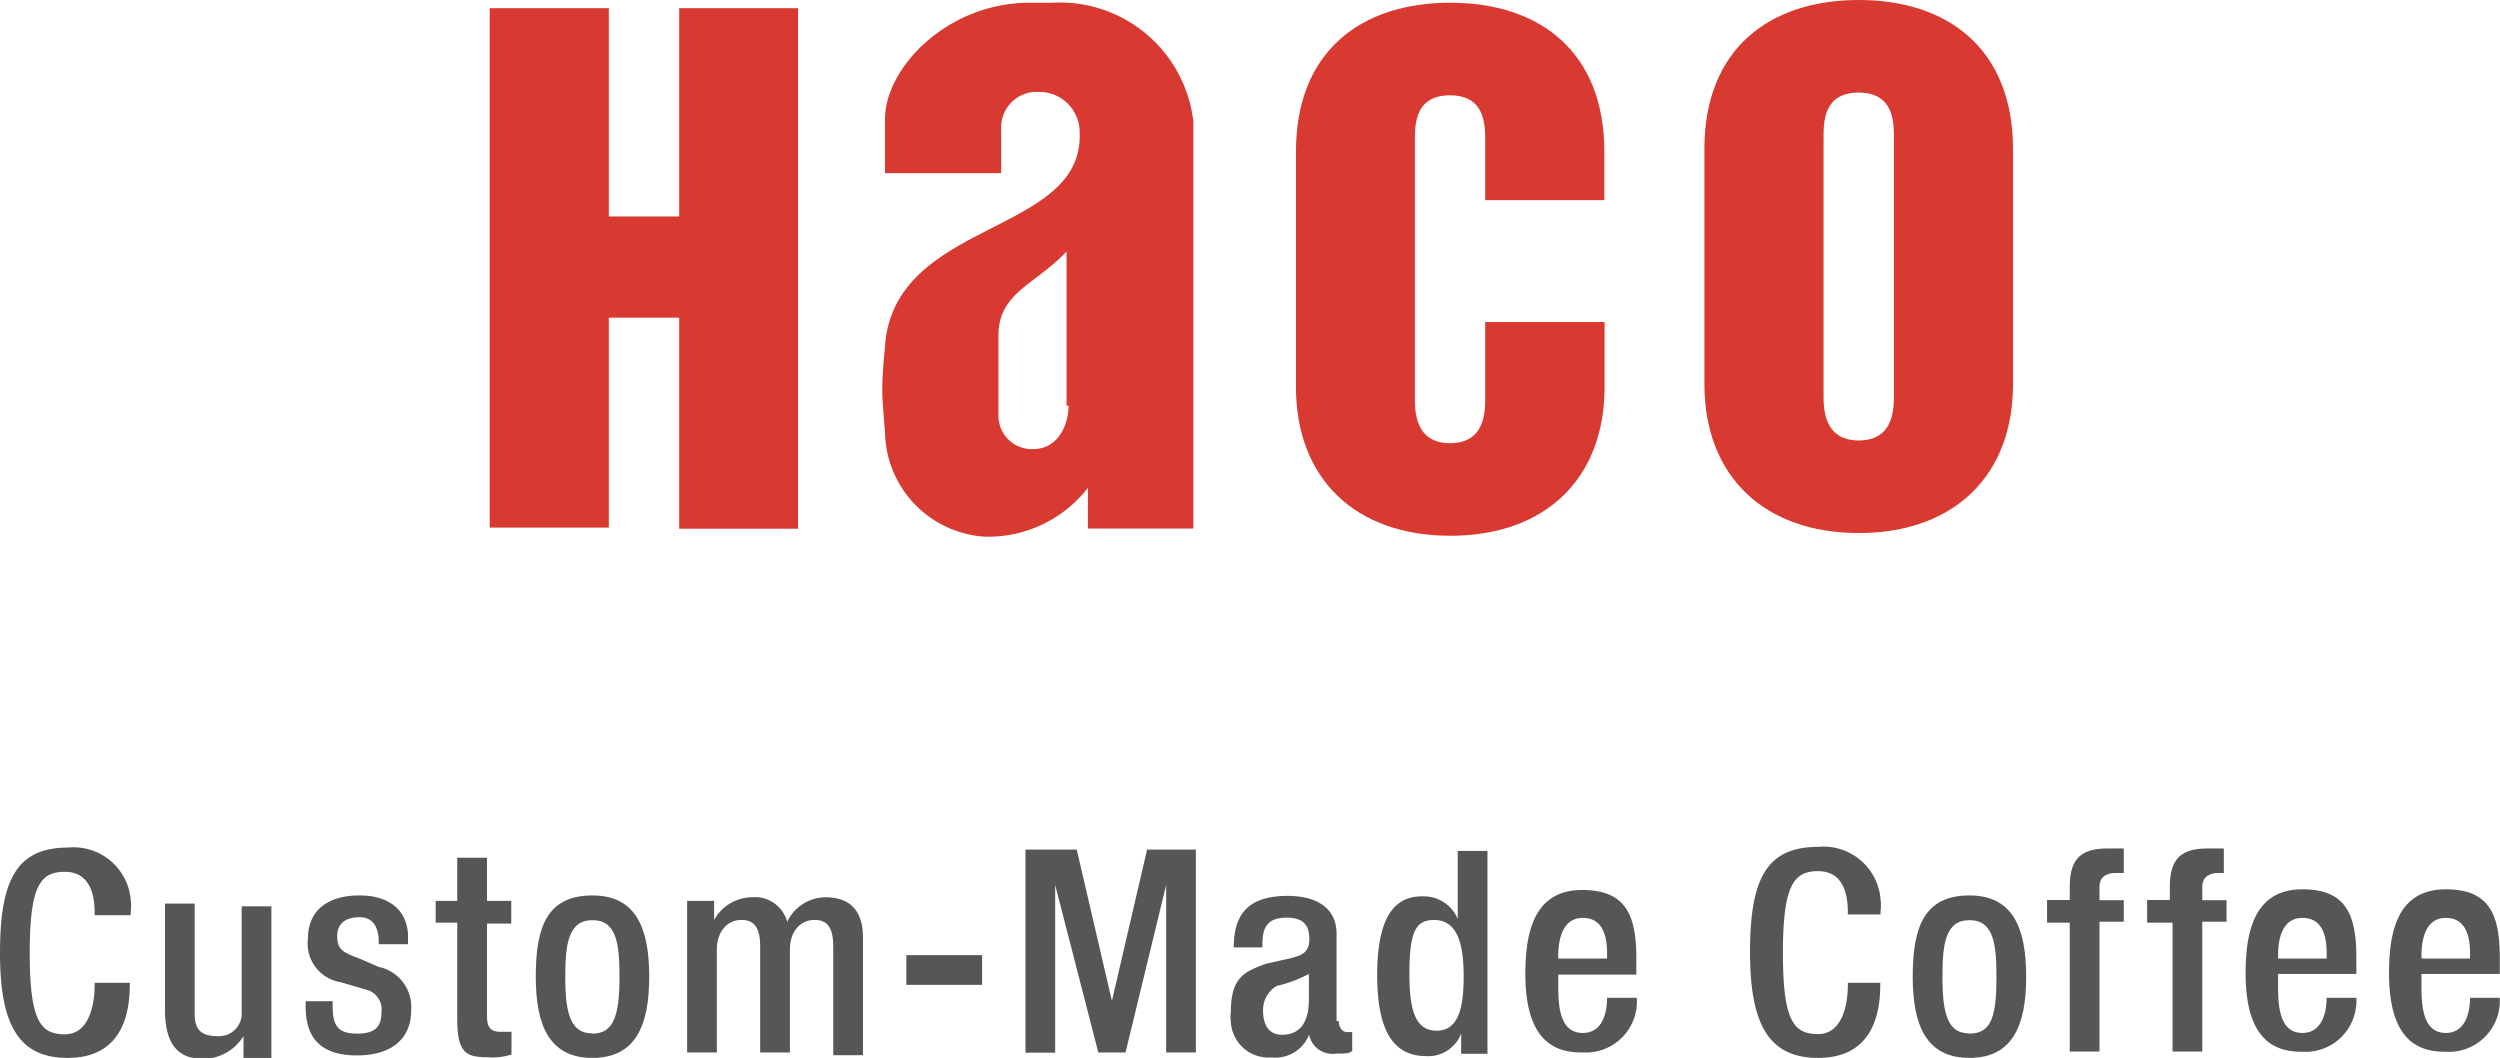
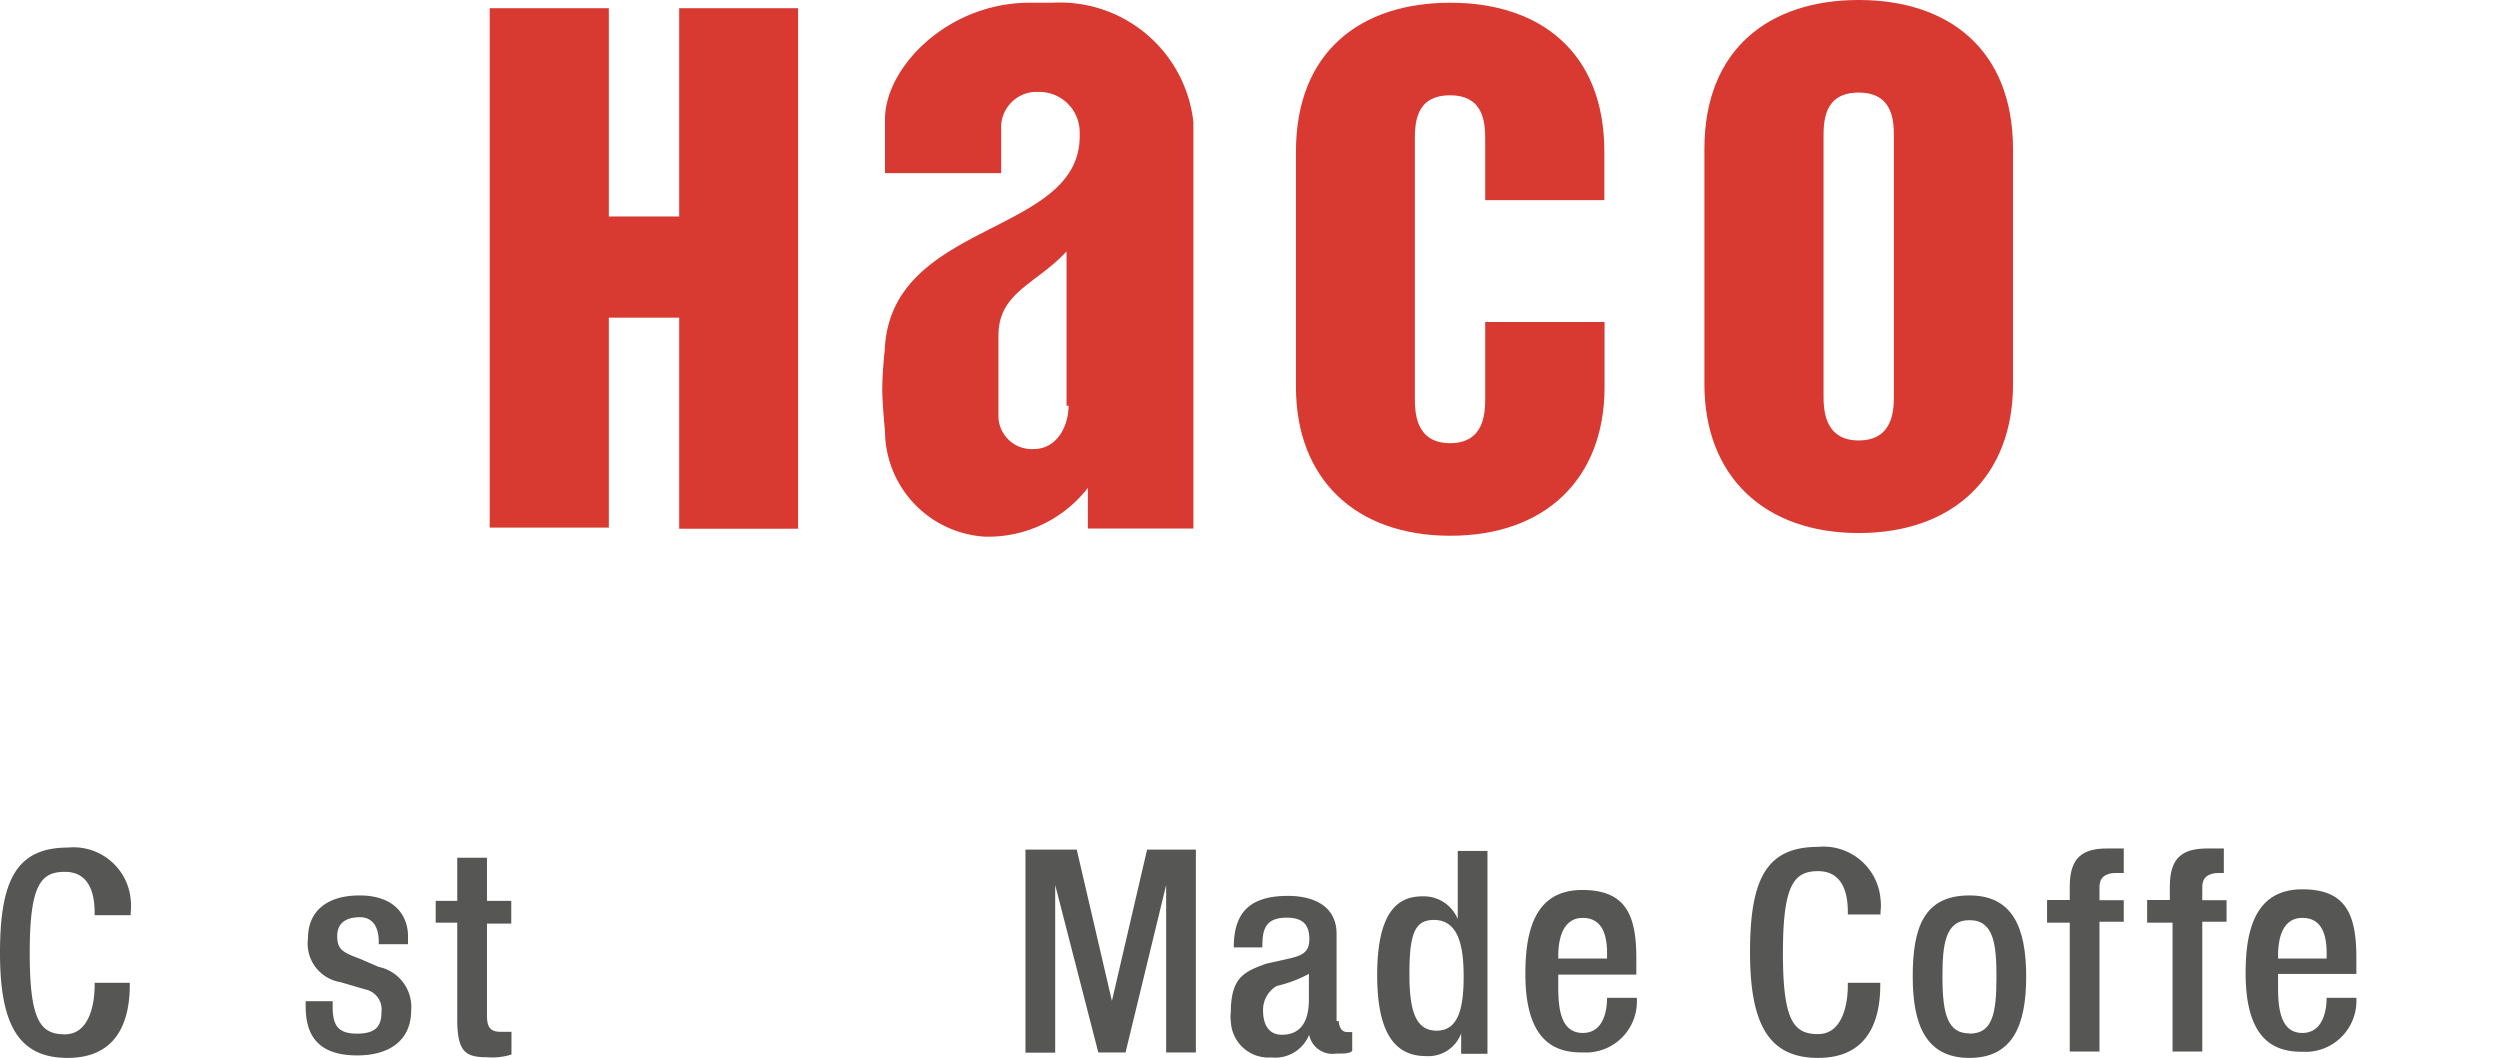
<svg xmlns="http://www.w3.org/2000/svg" id="Ebene_1" data-name="Ebene 1" viewBox="0 0 110.17 46.62">
  <defs>
    <style>.cls-1{fill:#d83a32;}.cls-2{fill:#565655;}</style>
  </defs>
  <g id="Gruppe_288" data-name="Gruppe 288">
    <g id="Gruppe_287" data-name="Gruppe 287">
      <g id="Gruppe_286" data-name="Gruppe 286">
        <g id="Gruppe_285" data-name="Gruppe 285">
          <path id="Pfad_329" data-name="Pfad 329" class="cls-1" d="M80.36,6.08c0-.71,0-2,1.55-2s1.55,1.31,1.55,2V17.41c0,.6,0,2-1.55,2s-1.55-1.43-1.55-2ZM75.11,16.93c0,4.05,2.63,6.56,6.8,6.56s6.8-2.5,6.8-6.56V6.56C88.7,2.15,85.84,0,81.91,0s-6.8,2.15-6.8,6.56Z" />
          <path id="Pfad_330" data-name="Pfad 330" class="cls-1" d="M57.11,17.05c0,4.05,2.62,6.56,6.8,6.56s6.8-2.5,6.8-6.56V14.19H65.45v3.34c0,.6,0,2-1.55,2s-1.55-1.43-1.55-2V6.2c0-.71,0-2,1.55-2s1.55,1.31,1.55,2V8.82H70.7V6.68c0-4.41-2.86-6.56-6.79-6.56s-6.8,2.14-6.8,6.56Z" />
          <path id="Pfad_331" data-name="Pfad 331" class="cls-1" d="M46.38.12h-1C41.73.12,39,3,39,5.25V7.63h5.12V5.72a1.57,1.57,0,0,1,1.46-1.67h.21a1.78,1.78,0,0,1,1.79,1.77V6c0,4.41-8.35,3.7-8.59,9.42-.06.55-.1,1.11-.11,1.67S39,19,39,19a4.69,4.69,0,0,0,4.41,4.65,5.56,5.56,0,0,0,4.53-2.15v1.79h4.65V5.37A5.92,5.92,0,0,0,46.38.12Zm.71,17.76c0,.84-.47,1.91-1.55,1.91A1.47,1.47,0,0,1,44,18.39V14.78c0-1.9,1.67-2.26,3-3.7v6.8Z" />
          <path id="Pfad_332" data-name="Pfad 332" class="cls-1" d="M29.93,9.54h-3.1V.36H21.58V23.25h5.25V14h3.1v9.3h5.24V.36H29.93Z" />
        </g>
      </g>
    </g>
  </g>
  <g id="Gruppe_291" data-name="Gruppe 291">
    <g id="Gruppe_290" data-name="Gruppe 290">
      <g id="Gruppe_289" data-name="Gruppe 289">
        <path id="Pfad_333" data-name="Pfad 333" class="cls-2" d="M5.72,43.16v.24c0,1.67-.6,3.22-2.74,3.22S0,45.19,0,42s.71-4.65,3-4.65a2.53,2.53,0,0,1,2.76,2.29,2.72,2.72,0,0,1,0,.57v.12H4.17v-.12c0-.84-.24-1.79-1.31-1.79S1.31,39,1.31,42s.48,3.58,1.55,3.58,1.31-1.32,1.31-2.15v-.12H5.72Z" />
-         <path id="Pfad_334" data-name="Pfad 334" class="cls-2" d="M10.73,45.66h0a2.09,2.09,0,0,1-1.79,1c-.95,0-1.67-.48-1.67-2.15V39.82H8.58v4.89c0,.72.36.95,1,.95a1,1,0,0,0,1.07-.92v-4.8h1.31v6.68H10.73Z" />
        <path id="Pfad_335" data-name="Pfad 335" class="cls-2" d="M16.69,41.61v-.12c0-.6-.24-1.07-.83-1.07s-1,.24-1,.83.24.72,1,1l.83.36a1.8,1.8,0,0,1,1.43,1.9c0,1.43-1.07,2-2.38,2-1.67,0-2.27-.83-2.27-2.15v-.24h1.19v.24c0,.84.24,1.19,1.08,1.19s1.07-.35,1.07-.95a.9.9,0,0,0-.72-1L15,43.28a1.72,1.72,0,0,1-1.43-1.91c0-1.31.95-1.91,2.27-1.91,1.66,0,2.14,1,2.14,1.79v.36Z" />
        <path id="Pfad_336" data-name="Pfad 336" class="cls-2" d="M19.2,39.7h.95V37.8h1.31v1.9h1.07v1H21.46v4.05c0,.48.12.72.6.72h.48v1a2.81,2.81,0,0,1-1.08.12c-.95,0-1.31-.24-1.31-1.67V40.66H19.2Z" />
-         <path id="Pfad_337" data-name="Pfad 337" class="cls-2" d="M26.11,39.46c1.91,0,2.5,1.43,2.5,3.58s-.6,3.58-2.5,3.58-2.5-1.43-2.5-3.58S24.08,39.46,26.11,39.46Zm0,6.09c.95,0,1.19-.84,1.19-2.5,0-1.44-.12-2.5-1.19-2.5s-1.2,1.07-1.2,2.5c0,1.66.25,2.49,1.2,2.49Z" />
-         <path id="Pfad_338" data-name="Pfad 338" class="cls-2" d="M30.16,39.7h1.31v.84h0a1.93,1.93,0,0,1,1.67-1,1.47,1.47,0,0,1,1.55,1.08,1.89,1.89,0,0,1,1.67-1.08c1,0,1.67.48,1.67,1.79V46.5H36.72V41.73c0-.84-.24-1.19-.83-1.19s-1.08.47-1.08,1.31v4.53H33.5V41.73c0-.83-.24-1.19-.83-1.19s-1.08.48-1.08,1.31v4.53H30.28V39.7Z" />
-         <path id="Pfad_339" data-name="Pfad 339" class="cls-2" d="M39.94,42.09h3.34V43.4H39.94Z" />
        <path id="Pfad_340" data-name="Pfad 340" class="cls-2" d="M45.19,37.44h2.26L49,44.11h0l1.55-6.67H52.7v8.94H51.39V39h0L49.6,46.38H48.4L46.5,39h0v7.39H45.19Z" />
        <path id="Pfad_341" data-name="Pfad 341" class="cls-2" d="M59,45c0,.24.12.48.36.48h.23v.83c-.12.12-.35.12-.71.12a1.05,1.05,0,0,1-1.19-.83h0a1.61,1.61,0,0,1-1.67,1A1.66,1.66,0,0,1,54.24,45a1.28,1.28,0,0,1,0-.39c0-1.55.6-1.79,1.55-2.14l1.07-.24c.48-.12.84-.24.84-.84s-.24-.95-1-.95c-1,0-1.07.6-1.07,1.31H54.37c0-1.43.6-2.27,2.38-2.27,1.19,0,2.15.48,2.15,1.67V45Zm-1.2-2.15a5.67,5.67,0,0,1-1.54.6,1.23,1.23,0,0,0-.6,1.08c0,.59.23,1.07.83,1.07.84,0,1.19-.6,1.19-1.55V42.8Z" />
        <path id="Pfad_342" data-name="Pfad 342" class="cls-2" d="M64.39,45.54h0a1.54,1.54,0,0,1-1.55,1c-1.55,0-2.15-1.31-2.15-3.58,0-3,1.07-3.46,2-3.46a1.62,1.62,0,0,1,1.55,1h0v-3h1.31v8.94H64.39Zm-1.2-5c-.84,0-1.08.6-1.08,2.38,0,1.55.24,2.5,1.2,2.5s1.19-1,1.19-2.38S64.26,40.54,63.19,40.54Z" />
        <path id="Pfad_343" data-name="Pfad 343" class="cls-2" d="M68.67,43.16v.36c0,.95.12,2,1.08,2s1.07-1.08,1.07-1.55h1.31A2.25,2.25,0,0,1,70,46.38h-.28c-1.07,0-2.5-.36-2.5-3.46,0-1.79.36-3.7,2.5-3.7,1.91,0,2.39,1.08,2.39,3v.73H68.67Zm2.15-.83V42c0-.84-.24-1.55-1.07-1.55s-1.08.83-1.08,1.67v.12h2.15Z" />
        <path id="Pfad_344" data-name="Pfad 344" class="cls-2" d="M82.86,43.16v.24c0,1.67-.6,3.22-2.74,3.22s-3-1.43-3-4.65.71-4.65,3-4.65a2.52,2.52,0,0,1,2.75,2.29,2.18,2.18,0,0,1,0,.57v.12H81.43v-.12c0-.84-.24-1.79-1.31-1.79S78.57,39,78.57,42s.48,3.57,1.55,3.57,1.31-1.31,1.31-2.14v-.12h1.43Z" />
        <path id="Pfad_345" data-name="Pfad 345" class="cls-2" d="M86.79,39.46c1.91,0,2.5,1.43,2.5,3.58s-.6,3.58-2.5,3.58-2.5-1.43-2.5-3.58S84.77,39.46,86.79,39.46Zm0,6.09c1,0,1.19-.84,1.19-2.5,0-1.44-.12-2.5-1.19-2.5s-1.19,1.07-1.19,2.5c0,1.66.24,2.49,1.19,2.49Z" />
        <path id="Pfad_346" data-name="Pfad 346" class="cls-2" d="M91.21,40.66h-1v-1h1v-.6c0-1.31.6-1.67,1.67-1.67h.71v1.08h-.36c-.47,0-.71.23-.71.6v.6h1.07v.95H92.52v5.72H91.21Z" />
        <path id="Pfad_347" data-name="Pfad 347" class="cls-2" d="M95.62,40.66h-1v-1h1v-.6c0-1.31.6-1.67,1.67-1.67H98v1.08h-.23c-.48,0-.72.23-.72.6v.6h1.07v.95H97.05v5.72H95.74V40.66Z" />
        <path id="Pfad_348" data-name="Pfad 348" class="cls-2" d="M100.39,43.16v.36c0,.95.12,2,1.07,2s1.07-1.08,1.07-1.55h1.31a2.25,2.25,0,0,1-2.11,2.38h-.27c-1.08,0-2.5-.36-2.5-3.46,0-1.79.36-3.7,2.5-3.7,1.9,0,2.38,1.08,2.38,3v.73h-3.45Zm2.14-.83V42c0-.84-.23-1.55-1.07-1.55s-1.07.83-1.07,1.67v.12h2.14Z" />
-         <path id="Pfad_349" data-name="Pfad 349" class="cls-2" d="M106.71,43.16v.36c0,.95.12,2,1.07,2s1.07-1.08,1.07-1.55h1.31a2.25,2.25,0,0,1-2.11,2.38h-.27c-1.08,0-2.5-.36-2.5-3.46,0-1.79.35-3.7,2.5-3.7,1.9,0,2.38,1.08,2.38,3v.73h-3.45Zm2.14-.83V42c0-.84-.24-1.55-1.07-1.55s-1.07.83-1.07,1.67v.12h2.14Z" />
      </g>
    </g>
  </g>
</svg>